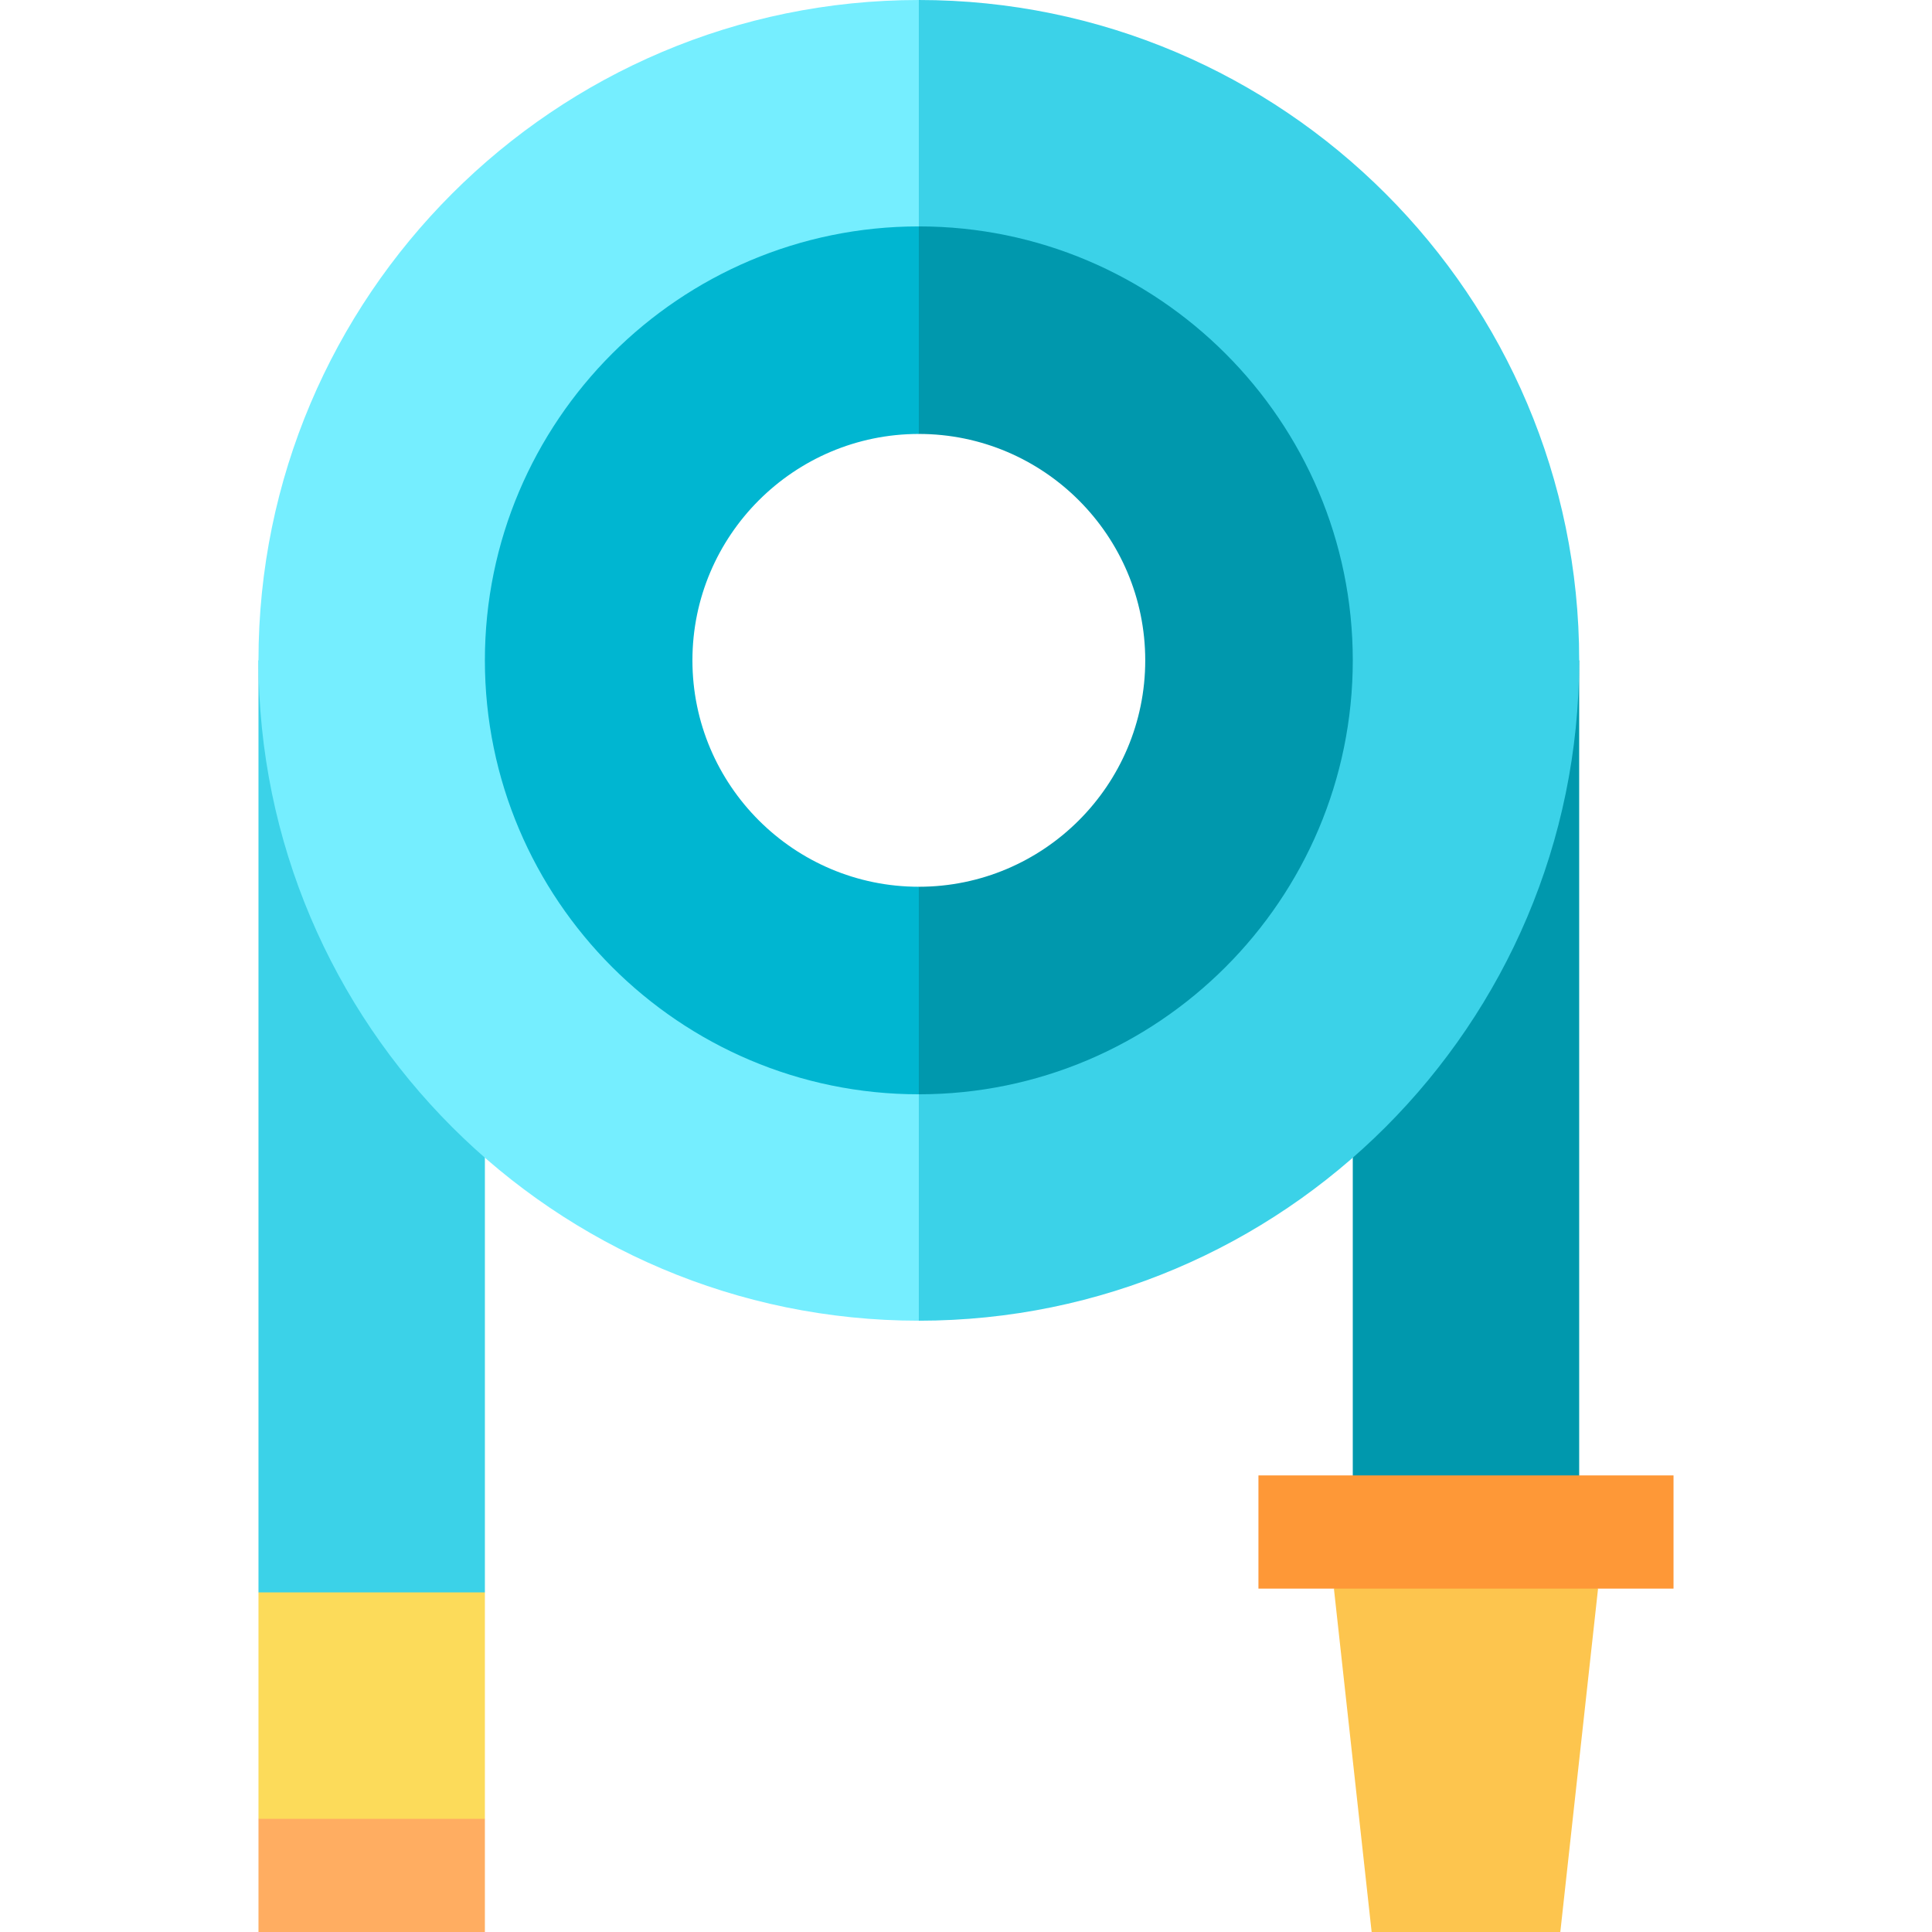
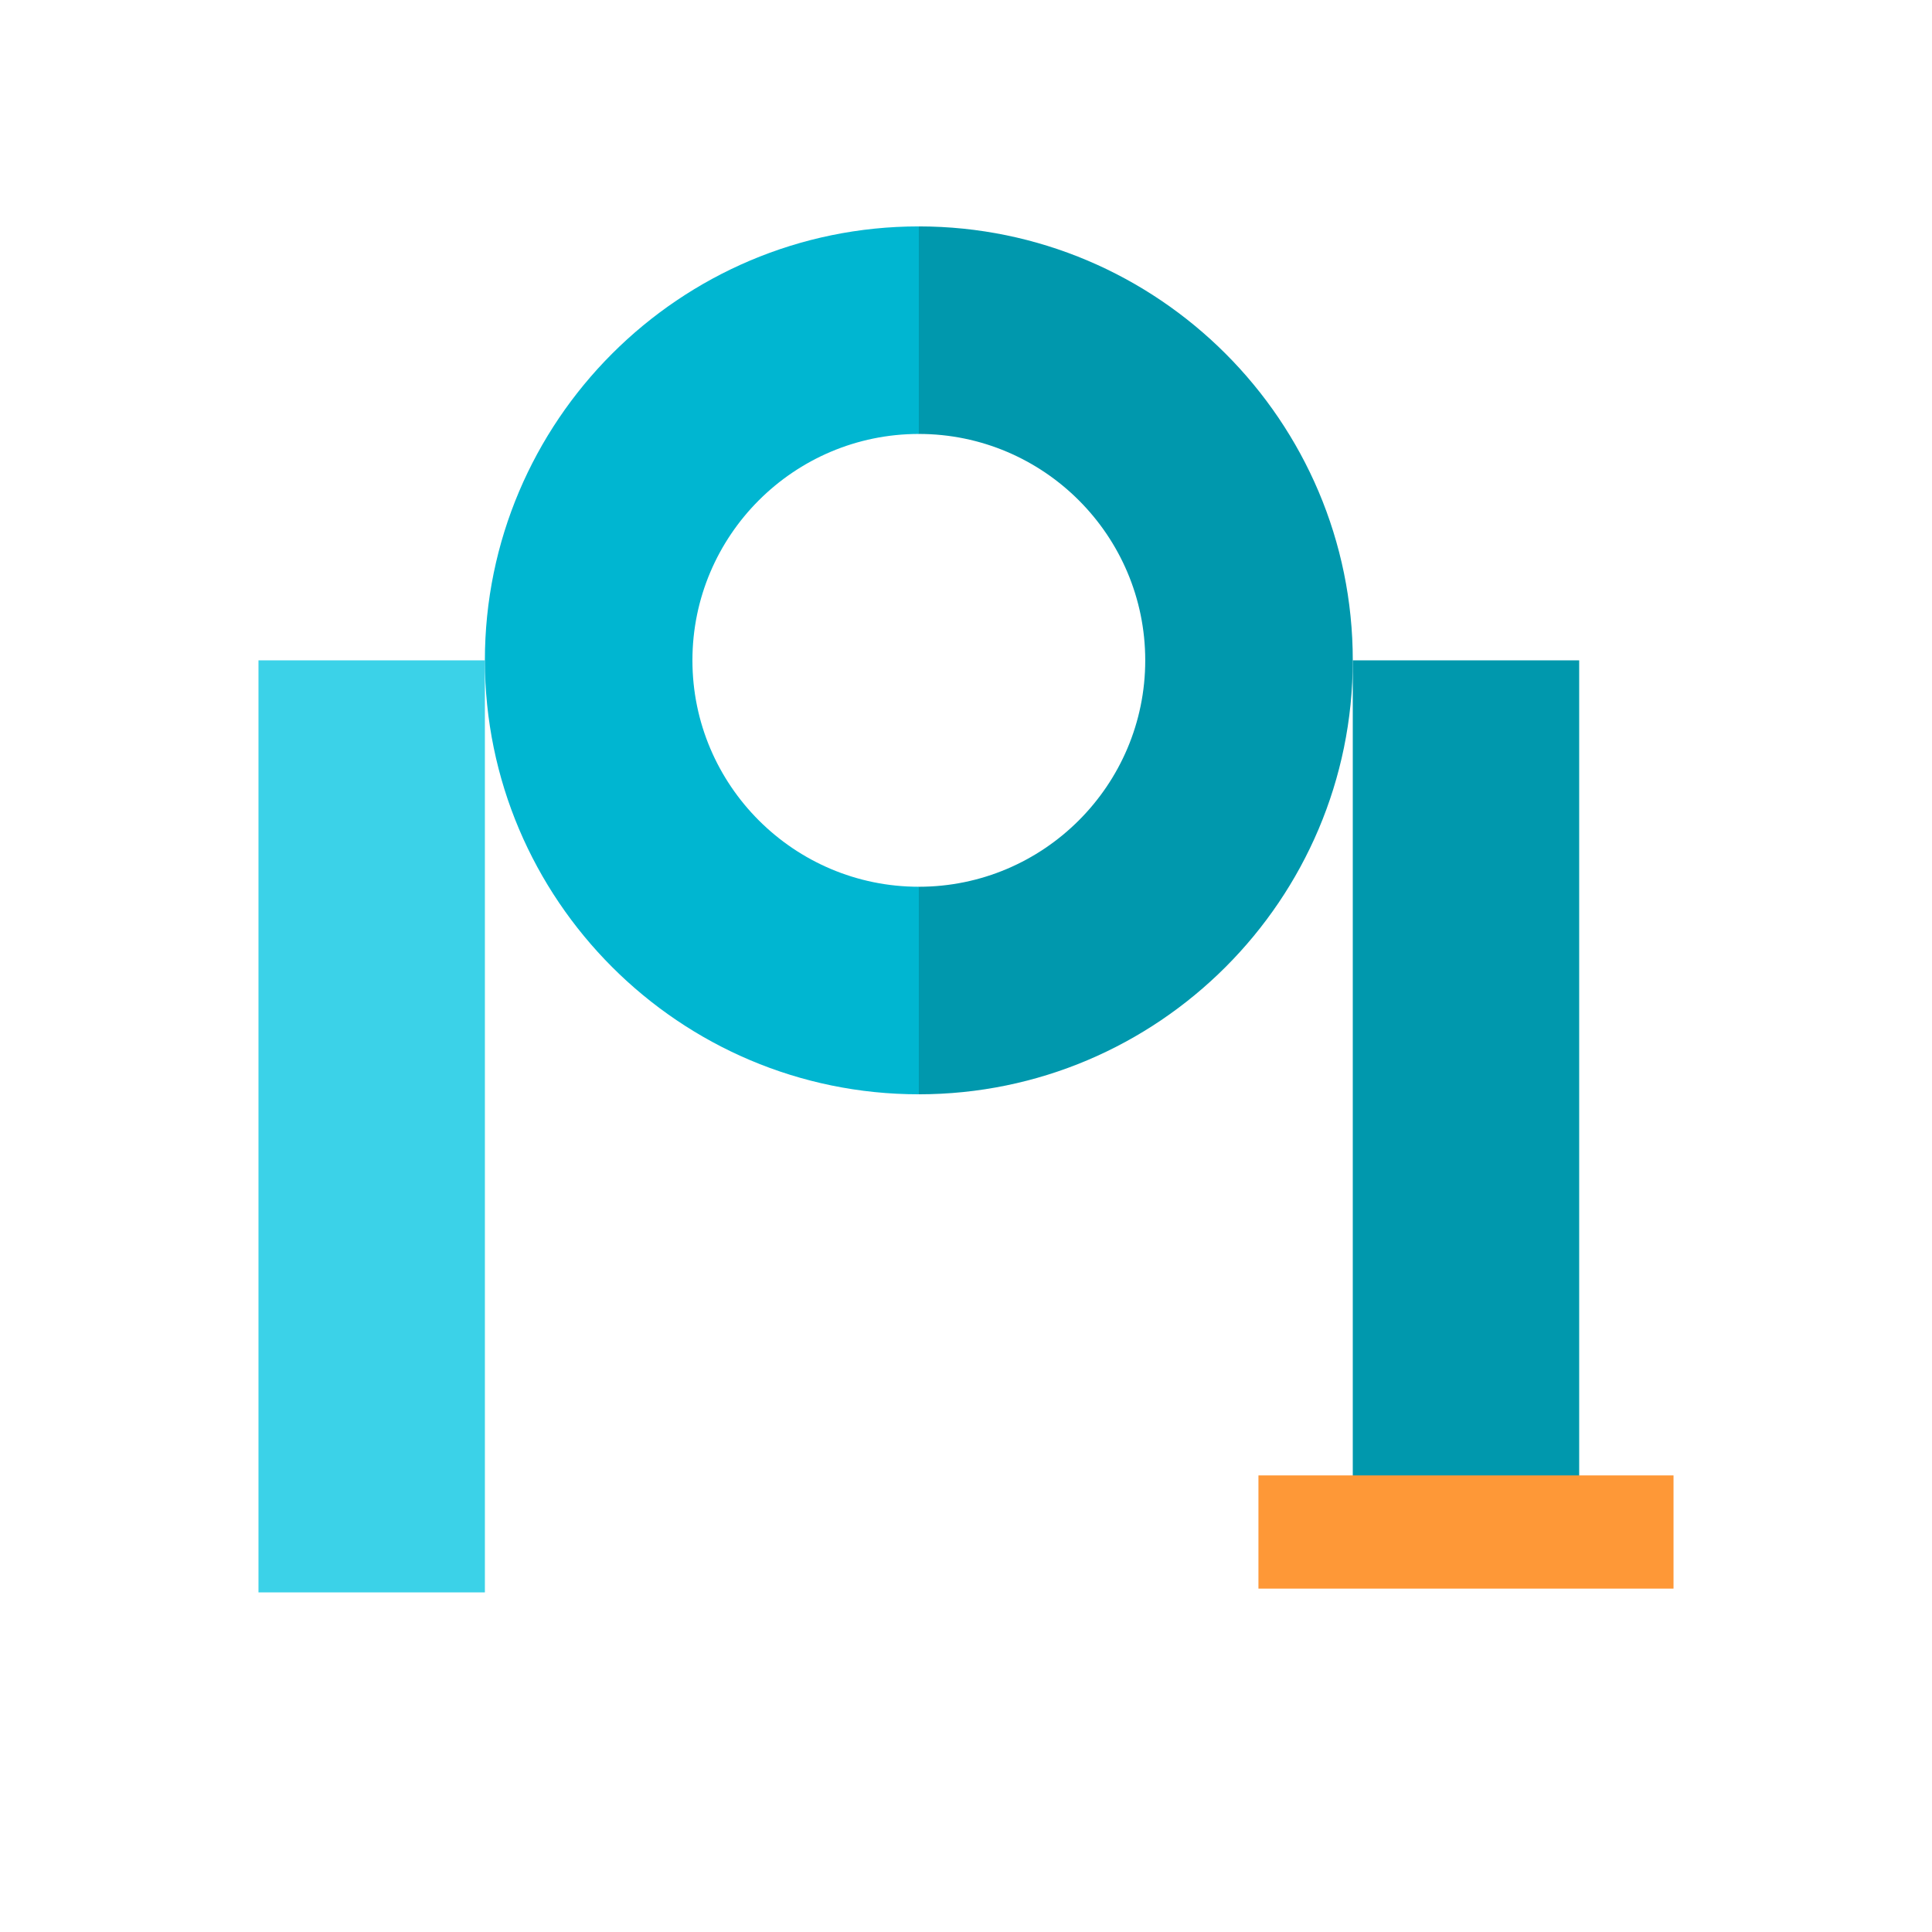
<svg xmlns="http://www.w3.org/2000/svg" version="1.1" id="Capa_1" x="0px" y="0px" viewBox="0 0 512 512" style="enable-background:new 0 0 512 512;" xml:space="preserve">
-   <polygon style="fill:#FFAD61;" points="98.5,452 68.5,482 68.5,512 128.5,512 128.5,482 " />
-   <polygon style="fill:#FCDB5A;" points="98.5,390 68.5,422 68.5,482 128.5,482 128.5,422 " />
  <rect x="68.5" y="175" style="fill:#3BD2E8;" width="60" height="247" />
  <rect x="358.5" y="175" style="fill:#0098AD;" width="60" height="231" />
-   <path style="fill:#3BD2E8;" d="M243.5,0l-30,35l30,35c57.899,0,105,47.101,105,105s-47.101,105-105,105l-30,35l30,35  c96.498,0,175-78.502,175-175S339.998,0,243.5,0z" />
-   <path style="fill:#75EEFF;" d="M138.5,175c0-57.899,47.101-105,105-105V0c-96.498,0-175,78.502-175,175s78.502,175,175,175v-70  C185.601,280,138.5,232.899,138.5,175z" />
-   <polygon style="fill:#FDC54E;" points="388.5,400.231 353.5,421 363.5,512 413.5,512 423.5,421 " />
  <path style="fill:#0098AD;" d="M243.5,60c63.41,0,115,51.59,115,115s-51.59,115-115,115l-30-27.5l30-27.5c33.09,0,60-26.92,60-60  s-26.91-60-60-60l-30-27.5L243.5,60z" />
  <path style="fill:#00B6D1;" d="M243.5,235v55c-63.41,0-115-51.59-115-115s51.59-115,115-115v55c-33.09,0-60,26.92-60,60  S210.41,235,243.5,235z" />
  <rect x="333.5" y="391" style="fill:#FE9837;" width="110" height="30" />
  <g>
</g>
  <g>
</g>
  <g>
</g>
  <g>
</g>
  <g>
</g>
  <g>
</g>
  <g>
</g>
  <g>
</g>
  <g>
</g>
  <g>
</g>
  <g>
</g>
  <g>
</g>
  <g>
</g>
  <g>
</g>
  <g>
</g>
</svg>